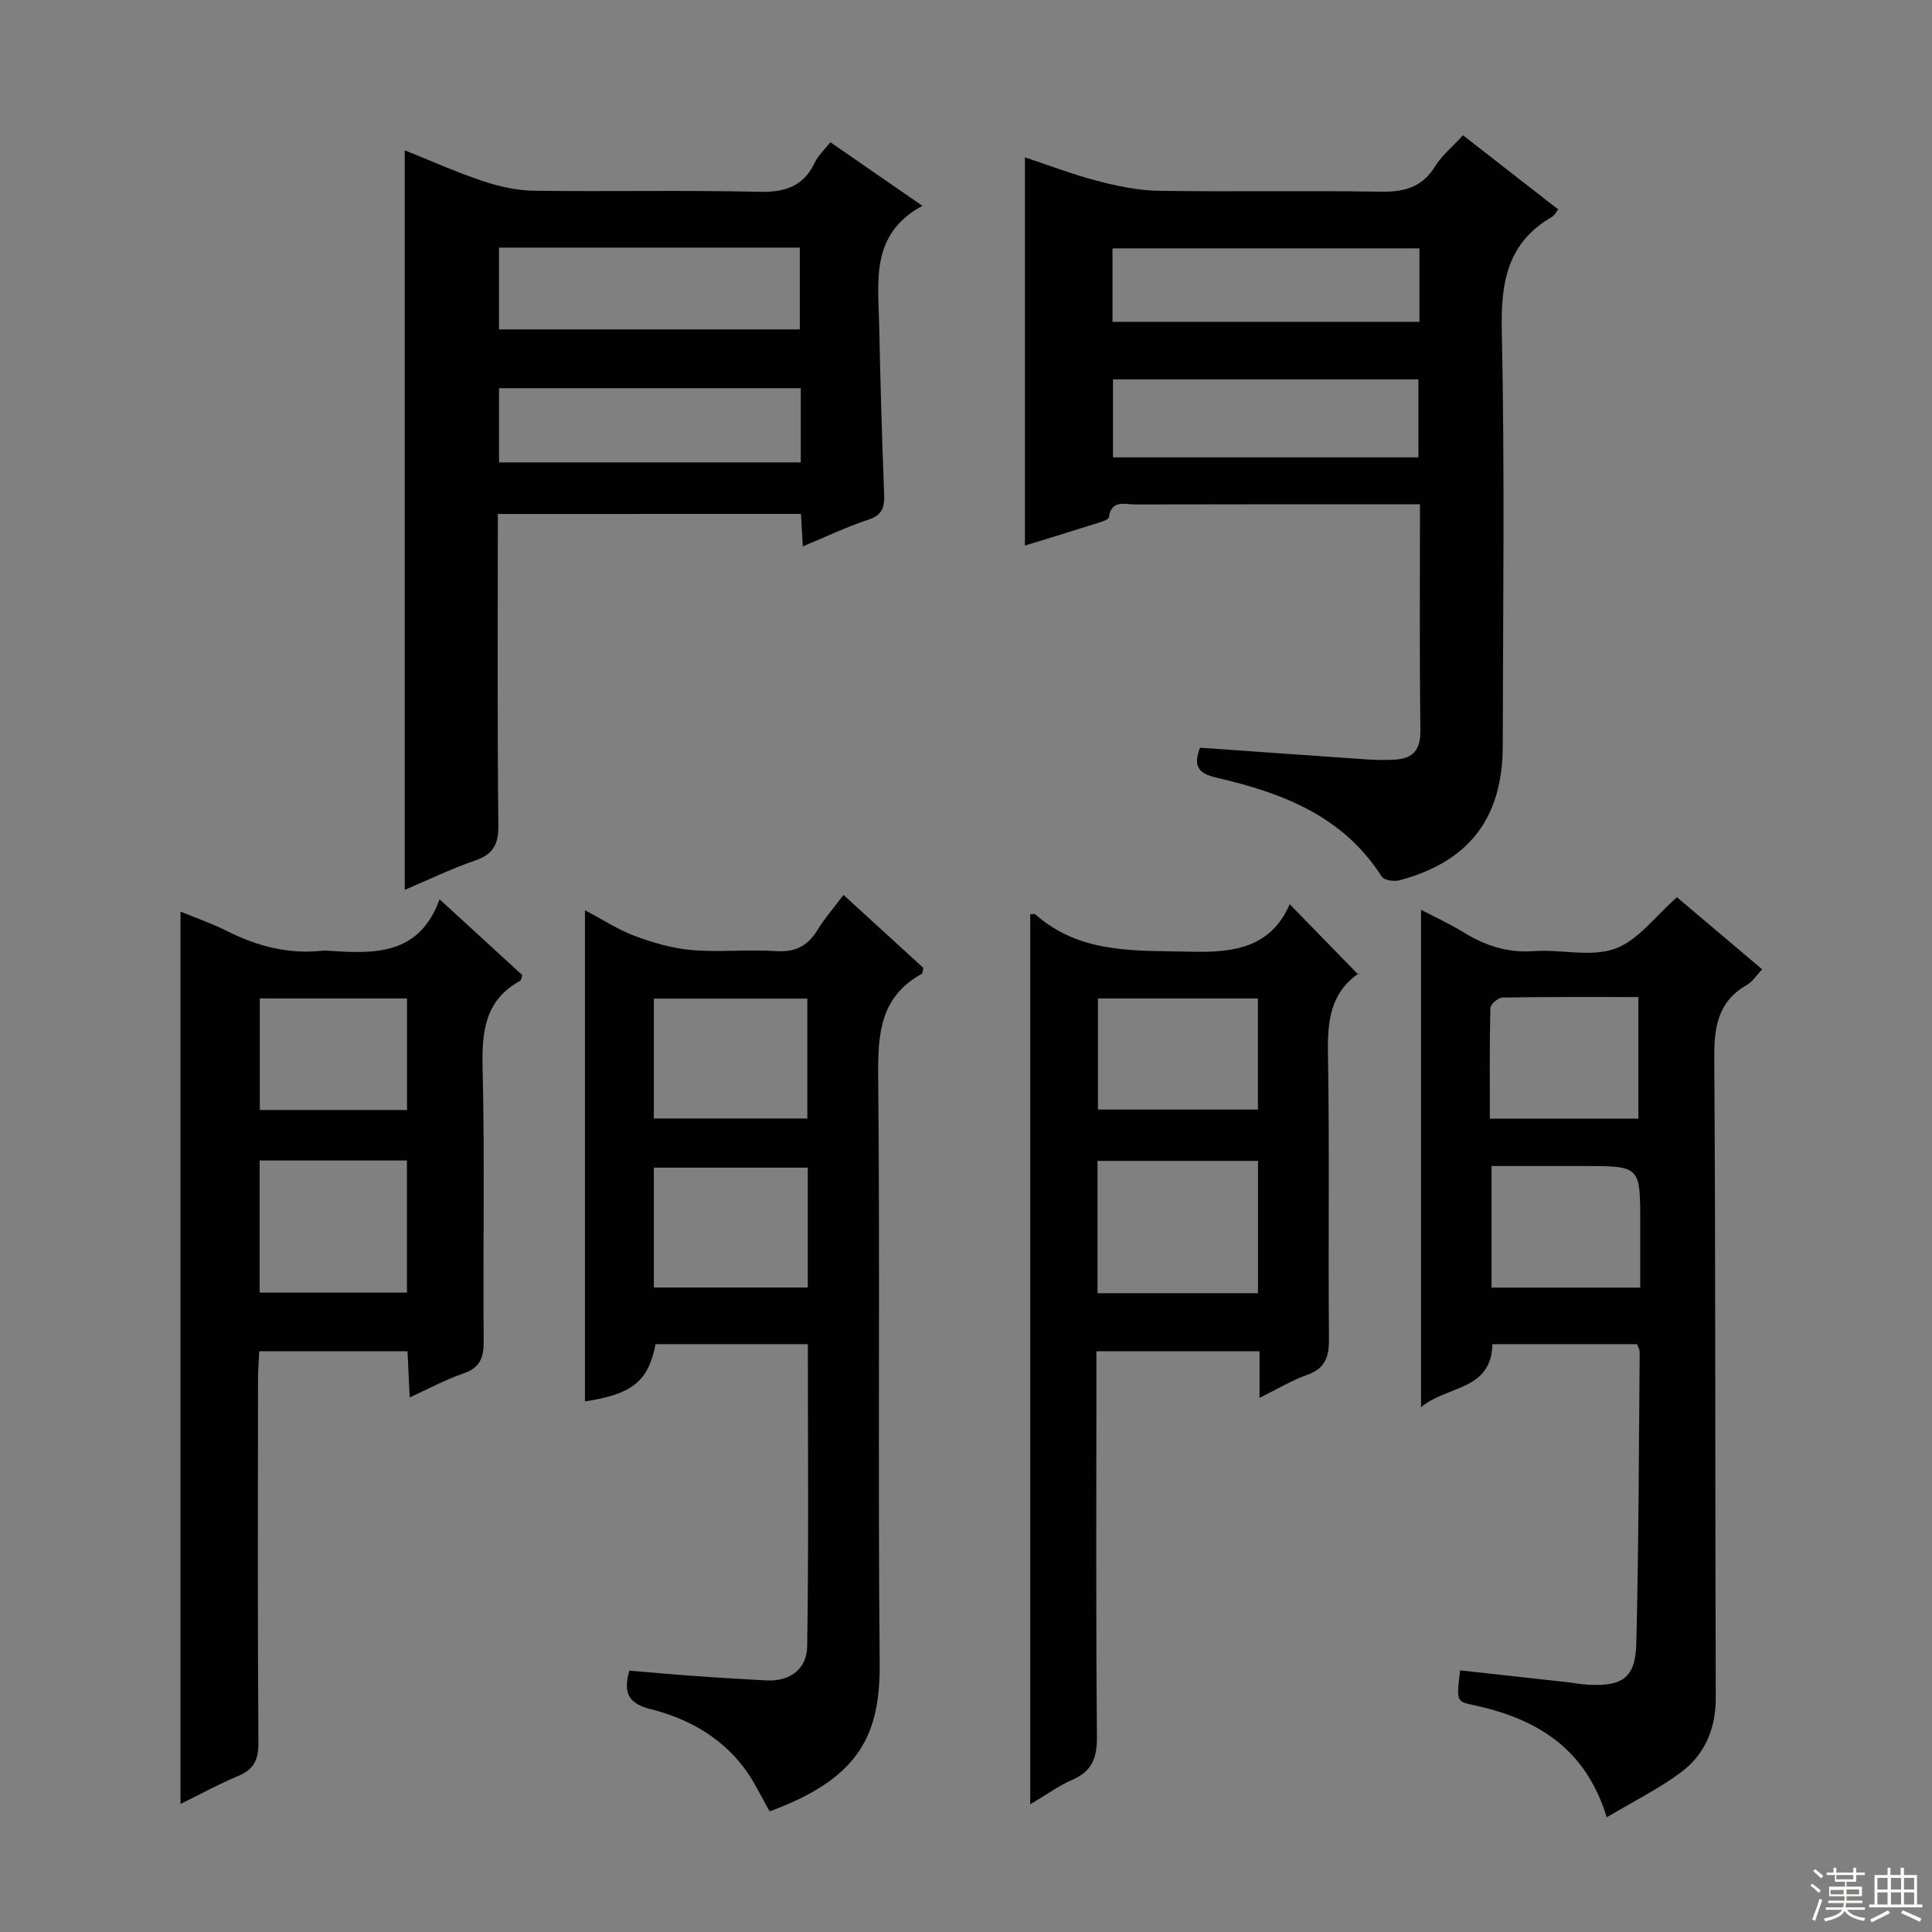
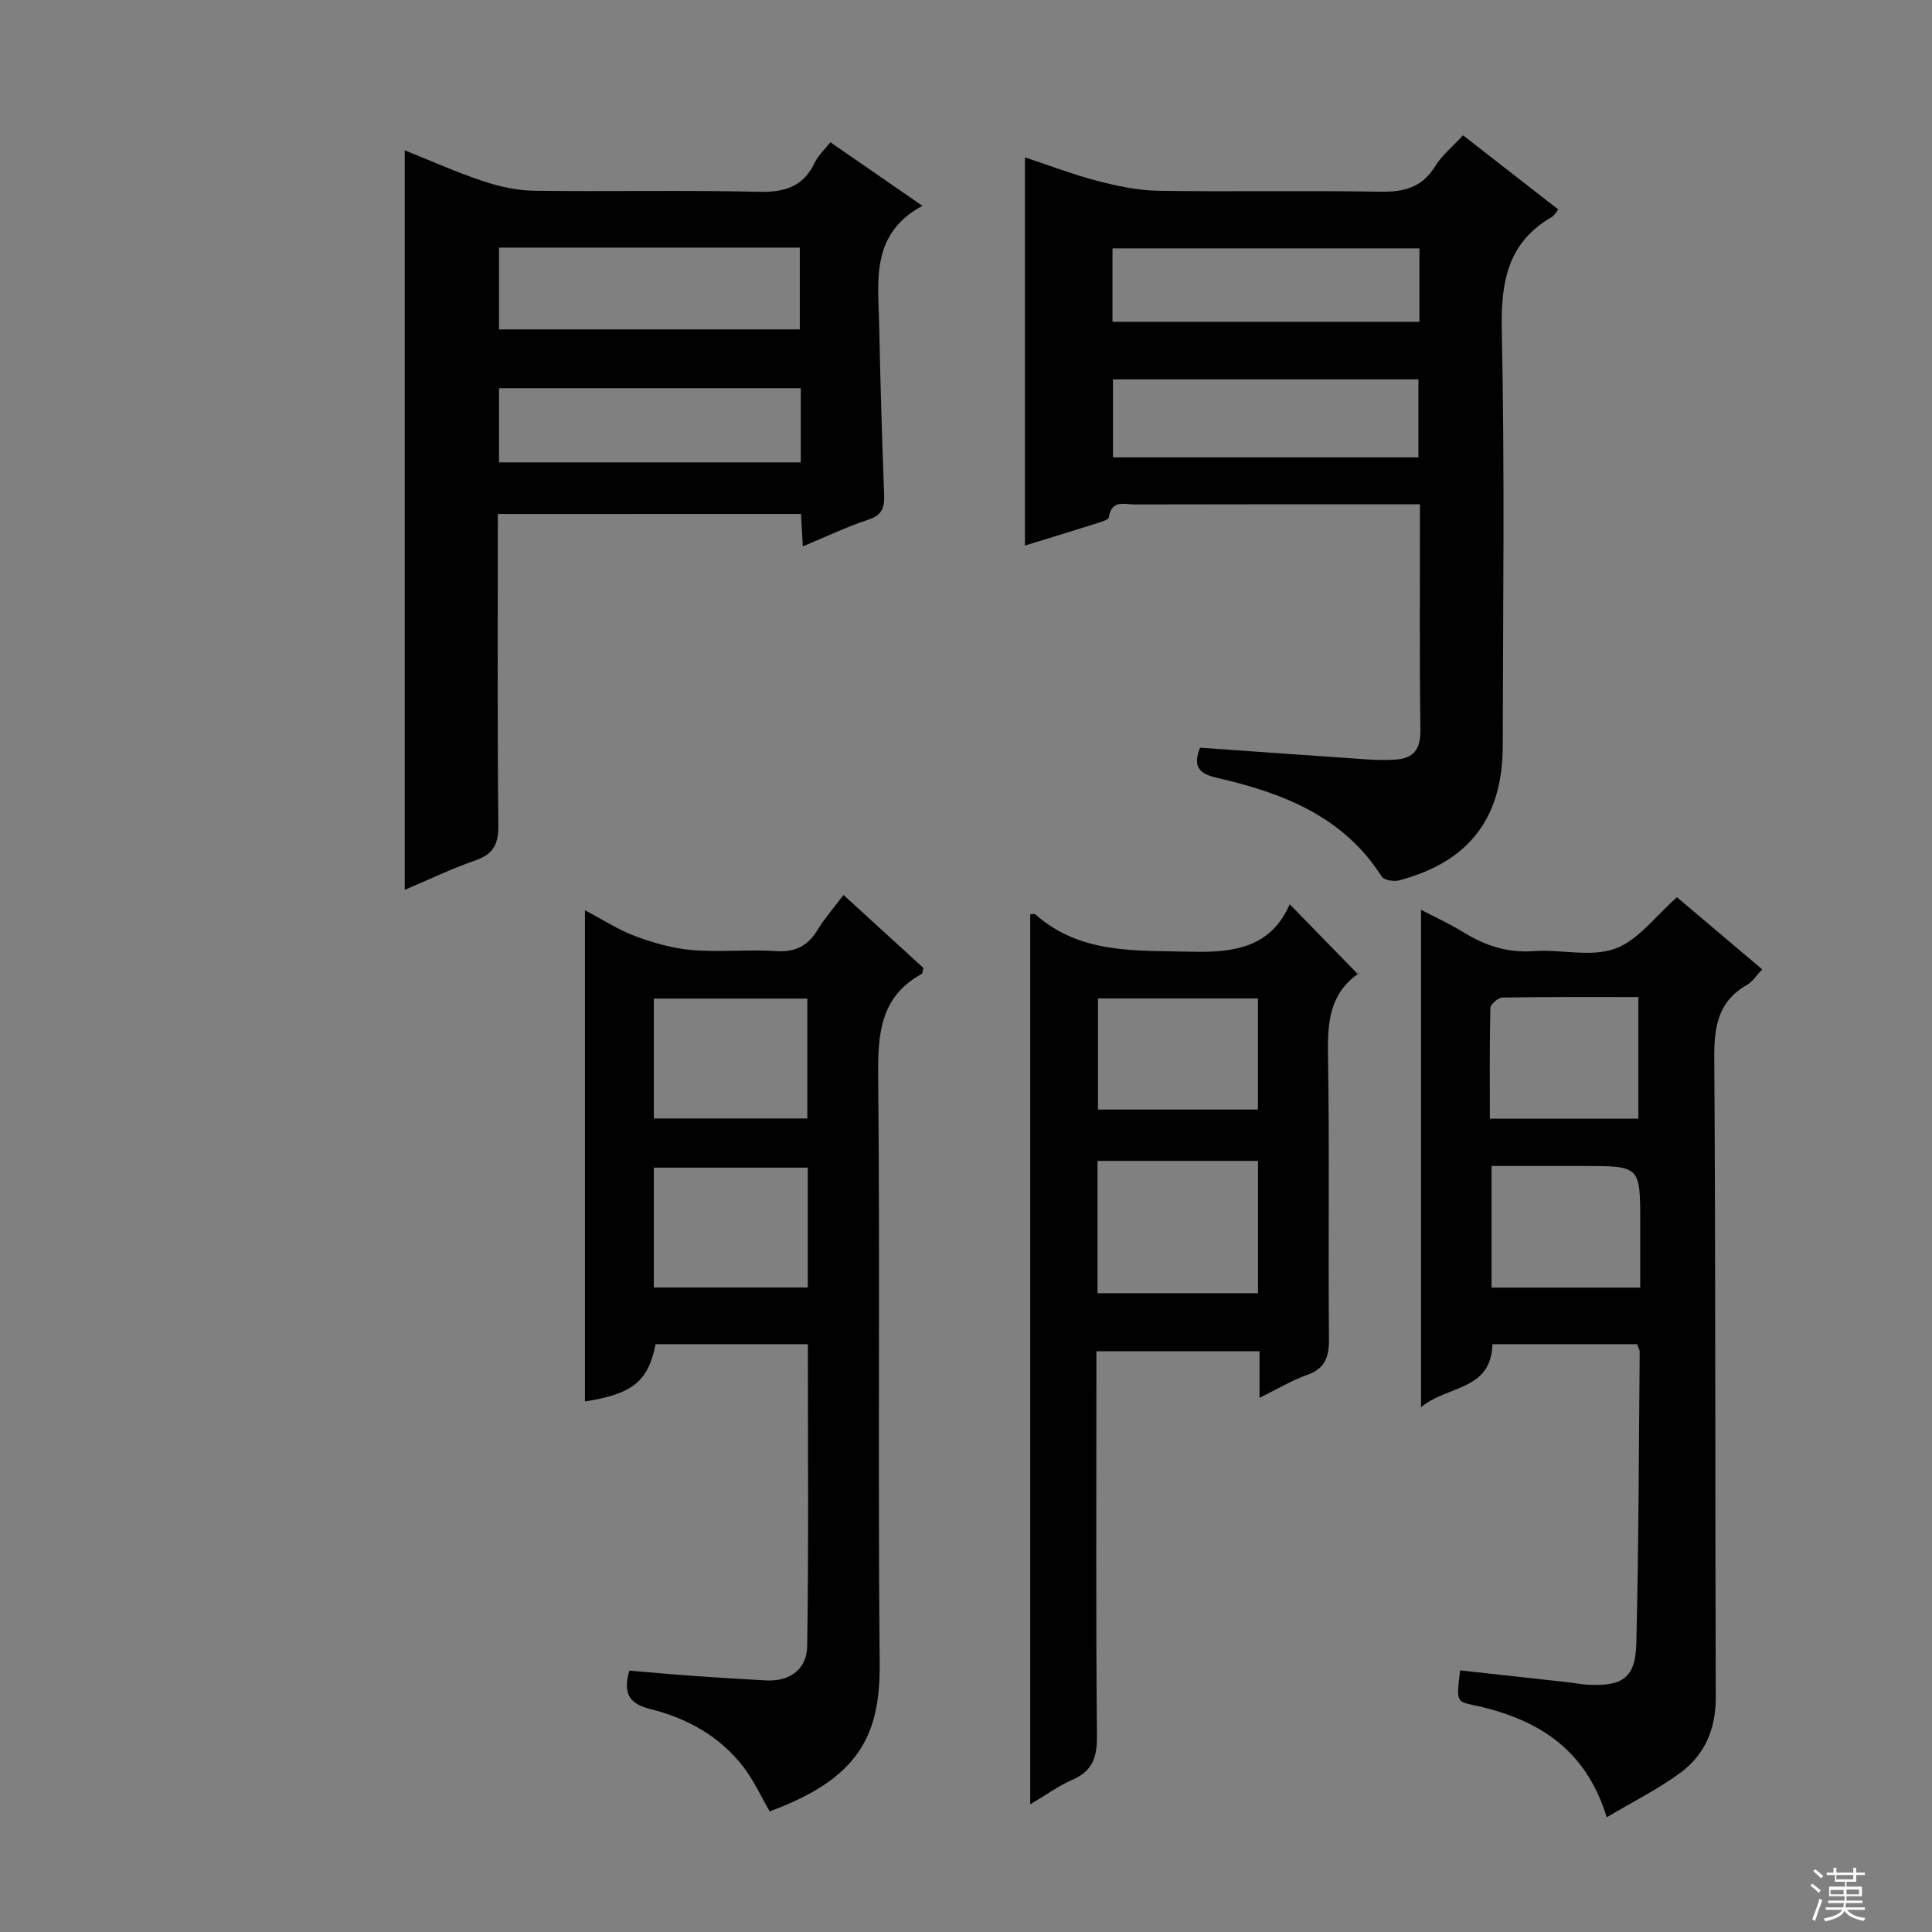
<svg xmlns="http://www.w3.org/2000/svg" enable-background="new 0 0 400 400" viewBox="0 0 400 400">
  <rect x="0" y="0" width="400" height="400" fill="#808080" stroke="none" />
  <g fill="#010102">
    <path d="m248.46 154.8c11.75.83 23.33 1.66 34.92 2.45 1.8.12 3.63.13 5.43.02 3.85-.22 5.33-2.11 5.27-6.16-.21-15.31-.09-30.63-.09-46.7-1.88 0-3.47 0-5.07 0-17.99 0-35.99-.02-53.98.03-2.08.01-4.81-1.05-5.36 2.64-.09.61-1.9 1.07-2.97 1.41-4.72 1.5-9.47 2.94-14.41 4.46 0-26.66 0-53.11 0-80.37 5.03 1.66 9.92 3.55 14.95 4.86 4.13 1.07 8.43 1.99 12.66 2.06 15.32.24 30.66-.08 45.98.19 4.9.09 8.64-.87 11.34-5.27 1.37-2.22 3.52-3.96 5.77-6.41 6.55 5.1 13.04 10.15 19.71 15.35-.48.6-.77 1.24-1.26 1.52-9.24 5.33-10.64 13.52-10.42 23.55.62 28.64.25 57.31.2 85.96-.02 14.97-6.96 24.01-21.39 27.87-1.11.3-3.19-.01-3.67-.77-7.98-12.54-20.55-17.32-34.09-20.45-3.19-.74-5.26-1.88-3.52-6.24zm45.21-60.11c0-5.68 0-10.89 0-16.14-21.35 0-42.37 0-63.24 0v16.14zm.21-43.27c-21.18 0-42.32 0-63.55 0v15.21h63.55c0-5.18 0-9.99 0-15.21z" />
    <path d="m103.07 106.41c0 21.82-.12 43.14.11 64.46.04 3.98-1.08 6-4.84 7.3-4.98 1.72-9.75 4.04-14.54 6.07 0-51.17 0-101.99 0-153.12 5.17 2.07 10.56 4.49 16.14 6.36 3.39 1.14 7.06 1.96 10.61 2.01 15.49.21 30.99-.15 46.48.22 5.41.13 9.29-1.02 11.68-6.09.68-1.44 1.96-2.58 3.21-4.17 6.17 4.26 12.14 8.39 19.05 13.16-10.84 5.87-9.12 15.64-8.94 24.85.23 11.64.58 23.28 1.02 34.91.1 2.65-.36 4.26-3.24 5.21-4.53 1.5-8.87 3.58-13.59 5.54-.14-2.45-.26-4.41-.39-6.72-20.77.01-41.48.01-62.76.01zm.24-38.21h62.28c0-5.95 0-11.5 0-16.94-20.95 0-41.49 0-62.28 0zm62.48 12.17c-21.1 0-41.77 0-62.47 0v15.36h62.47c0-5.2 0-10.12 0-15.36z" />
    <path d="m332.66 376.25c-4.49-14.64-14.88-20.54-27.84-23.28-3.3-.7-3.27-.91-2.52-7.14 7.33.81 14.69 1.61 22.04 2.43 1.49.16 2.96.46 4.46.54 7.12.38 9.81-1.43 9.98-8.51.5-20.13.52-40.27.7-60.41 0-.46-.31-.92-.55-1.58-9.92 0-19.85 0-29.94 0-.23 9.69-9.37 8.5-14.78 13.04 0-34.65 0-68.39 0-102.98 3.14 1.64 6.05 2.97 8.74 4.63 4.5 2.78 9.14 4.33 14.58 3.93 5.63-.41 11.83 1.31 16.84-.5 4.81-1.74 8.41-6.8 12.83-10.65 5.62 4.76 11.44 9.67 17.64 14.92-1.17 1.22-1.97 2.54-3.14 3.21-6 3.43-6.82 8.64-6.78 15.12.3 44.14.15 88.29.31 132.43.02 6.55-2.28 11.86-7.33 15.59-4.6 3.39-9.8 5.97-15.24 9.21zm-24.2-144.64h30.75c0-8.36 0-16.53 0-25.18-9.63 0-18.89-.06-28.15.1-.88.02-2.47 1.38-2.49 2.15-.19 7.57-.11 15.16-.11 22.93zm31.13 34.97c0-4.67 0-9.1 0-13.54 0-11.63 0-11.63-11.71-11.63-6.39 0-12.78 0-19.07 0v25.17z" />
    <path d="m167.26 278.3c-10.73 0-21.15 0-31.53 0-1.52 7.7-4.77 10.33-14.62 11.85 0-33.63 0-67.24 0-101.69 3.75 1.97 6.91 4.06 10.37 5.34 3.77 1.4 7.78 2.56 11.76 2.9 5.79.48 11.67-.16 17.47.22 4.01.26 6.56-1.12 8.58-4.43 1.46-2.39 3.34-4.53 5.35-7.2 5.7 5.21 11.17 10.2 16.53 15.1-.16.64-.14 1.14-.33 1.24-8.54 4.7-9.11 12.3-9.02 21.11.39 40.47-.08 80.96.31 121.43.14 14.68-3.87 23.94-22.78 30.85-1.79-3.08-3.29-6.42-5.47-9.24-4.85-6.28-11.57-10.02-19.13-11.91-4.33-1.08-5.88-3.09-4.45-7.98 4.46.37 9.16.8 13.86 1.13 4.8.35 9.61.62 14.41.89 5.04.28 8.48-2.38 8.55-7.1.32-20.74.14-41.51.14-62.51zm-.11-46.73c0-8.41 0-16.6 0-24.82-10.86 0-21.28 0-31.78 0v24.82zm.09 10.18c-10.94 0-21.35 0-31.87 0v24.81h31.87c0-8.26 0-16.33 0-24.81z" />
-     <path d="m84.82 289.32c-.17-3.65-.3-6.43-.45-9.55-10.21 0-20.12 0-30.7 0-.08 1.87-.24 3.78-.25 5.7-.02 25.16-.09 50.32.08 75.48.02 3.52-1.05 5.45-4.26 6.78-3.94 1.64-7.7 3.71-11.87 5.76 0-61.71 0-122.86 0-184.76 3.25 1.35 6.59 2.5 9.71 4.07 6.23 3.14 12.69 4.8 19.69 4.03.33-.04.67-.02 1 0 9.5.62 18.96 1.16 23.24-10.64 6.24 5.72 11.73 10.75 17.13 15.7-.21.62-.23 1.06-.43 1.17-7.36 4.03-7.97 10.55-7.79 18.15.45 18.82.06 37.65.22 56.48.03 3.47-.79 5.52-4.26 6.69-3.57 1.22-6.94 3.06-11.06 4.94zm-31.07-21.7h30.5c0-9.3 0-18.23 0-27.35-10.28 0-20.22 0-30.5 0zm.04-60.9v23.09h30.48c0-7.72 0-15.25 0-23.09-10.21 0-20.09 0-30.48 0z" />
    <path d="m260.77 289.41c0-3.72 0-6.51 0-9.65-11.27 0-22.18 0-33.77 0v5.34c0 24.81-.12 49.63.11 74.44.04 4.38-.98 7.16-5.09 8.94-2.84 1.24-5.4 3.12-8.72 5.09 0-61.83 0-123.04 0-184.28.43 0 .86-.14 1.04.02 9.47 8.34 20.93 7.44 32.44 7.73 9.02.23 16.42-1.04 20.24-9.83 4.85 4.98 9.33 9.57 14.2 14.57.27-.85.27-.39.06-.24-5.9 4.11-6.45 9.96-6.34 16.61.34 19.64.02 39.3.21 58.95.04 3.81-.74 6.24-4.58 7.58-3.08 1.08-5.94 2.83-9.8 4.73zm-33.54-21.67h33.23c0-9.28 0-18.29 0-27.39-11.24 0-22.12 0-33.23 0zm.09-61.02v23h33.12c0-7.8 0-15.31 0-23-11.26 0-22.15 0-33.12 0z" />
  </g>
  <path d="m374.8 390.4.4-.4c.7.5 1.3 1 1.8 1.4l-.5.5c-.5-.6-1.1-1.1-1.7-1.5zm1 7.3-.6-.3c.5-1.4 1.1-2.8 1.5-4.3.2.1.4.2.6.3-.5 1.3-1 2.8-1.5 4.3zm-.4-10.3.4-.4c.4.3 1 .8 1.7 1.4l-.5.5c-.4-.5-1-1-1.6-1.5zm2.5.3h1.7v-1h.6v1h3.5v-1h.6v1h1.8v.5h-1.8v1.4h-2v1h3.2v2h-3.2v.9h3.3v.5h-3.4c0 .3-.1.6-.1.9h4v.5h-3.7c.7.9 1.9 1.5 3.8 1.7-.1.2-.2.4-.3.6-2.1-.4-3.5-1.1-4-2.1-.4 1-1.8 1.7-4 2.2-.1-.2-.2-.4-.3-.6 2.1-.4 3.4-1 3.8-1.8h-3.4v-.5h3.6c.1-.3.1-.6.2-.9h-3.3v-.5h3.4c0-.3 0-.6 0-.9h-3.2v-2h3.3v-1h-2.1v-1.4h-1.7v-.5zm1.1 3.5v1h2.7c0-.3 0-.4 0-.4 0-.1 0-.2 0-.2 0-.1 0-.2 0-.3h-2.7zm1.2-3v.9h3.5v-.9zm4.7 3h-2.6v.6.4h2.6z" fill="#fbfcfa" />
-   <path d="m393.6 386.7h.6v1.5h2.7v6.1h1.1v.6h-11v-.6h1.1v-6.1h2.7v-1.5h.6v1.5h2.1v-1.5zm-2.7 8.8.4.6c-1.2.6-2.5 1.3-3.8 1.9-.1-.2-.2-.4-.3-.6 1.2-.6 2.5-1.2 3.7-1.9zm-2.2-6.7v2.4h2.1v-2.4zm0 3v2.5h2.1v-2.5zm2.8-3v2.4h2.1v-2.4zm0 3v2.5h2.1v-2.5zm6 6.1c-1.4-.7-2.7-1.3-3.9-1.8l.3-.6c1.5.6 2.7 1.2 3.9 1.7zm-1.2-9.1h-2.1v2.4h2.1zm-2.1 3v2.5h2.1v-2.5z" fill="#fbfcfa" />
</svg>